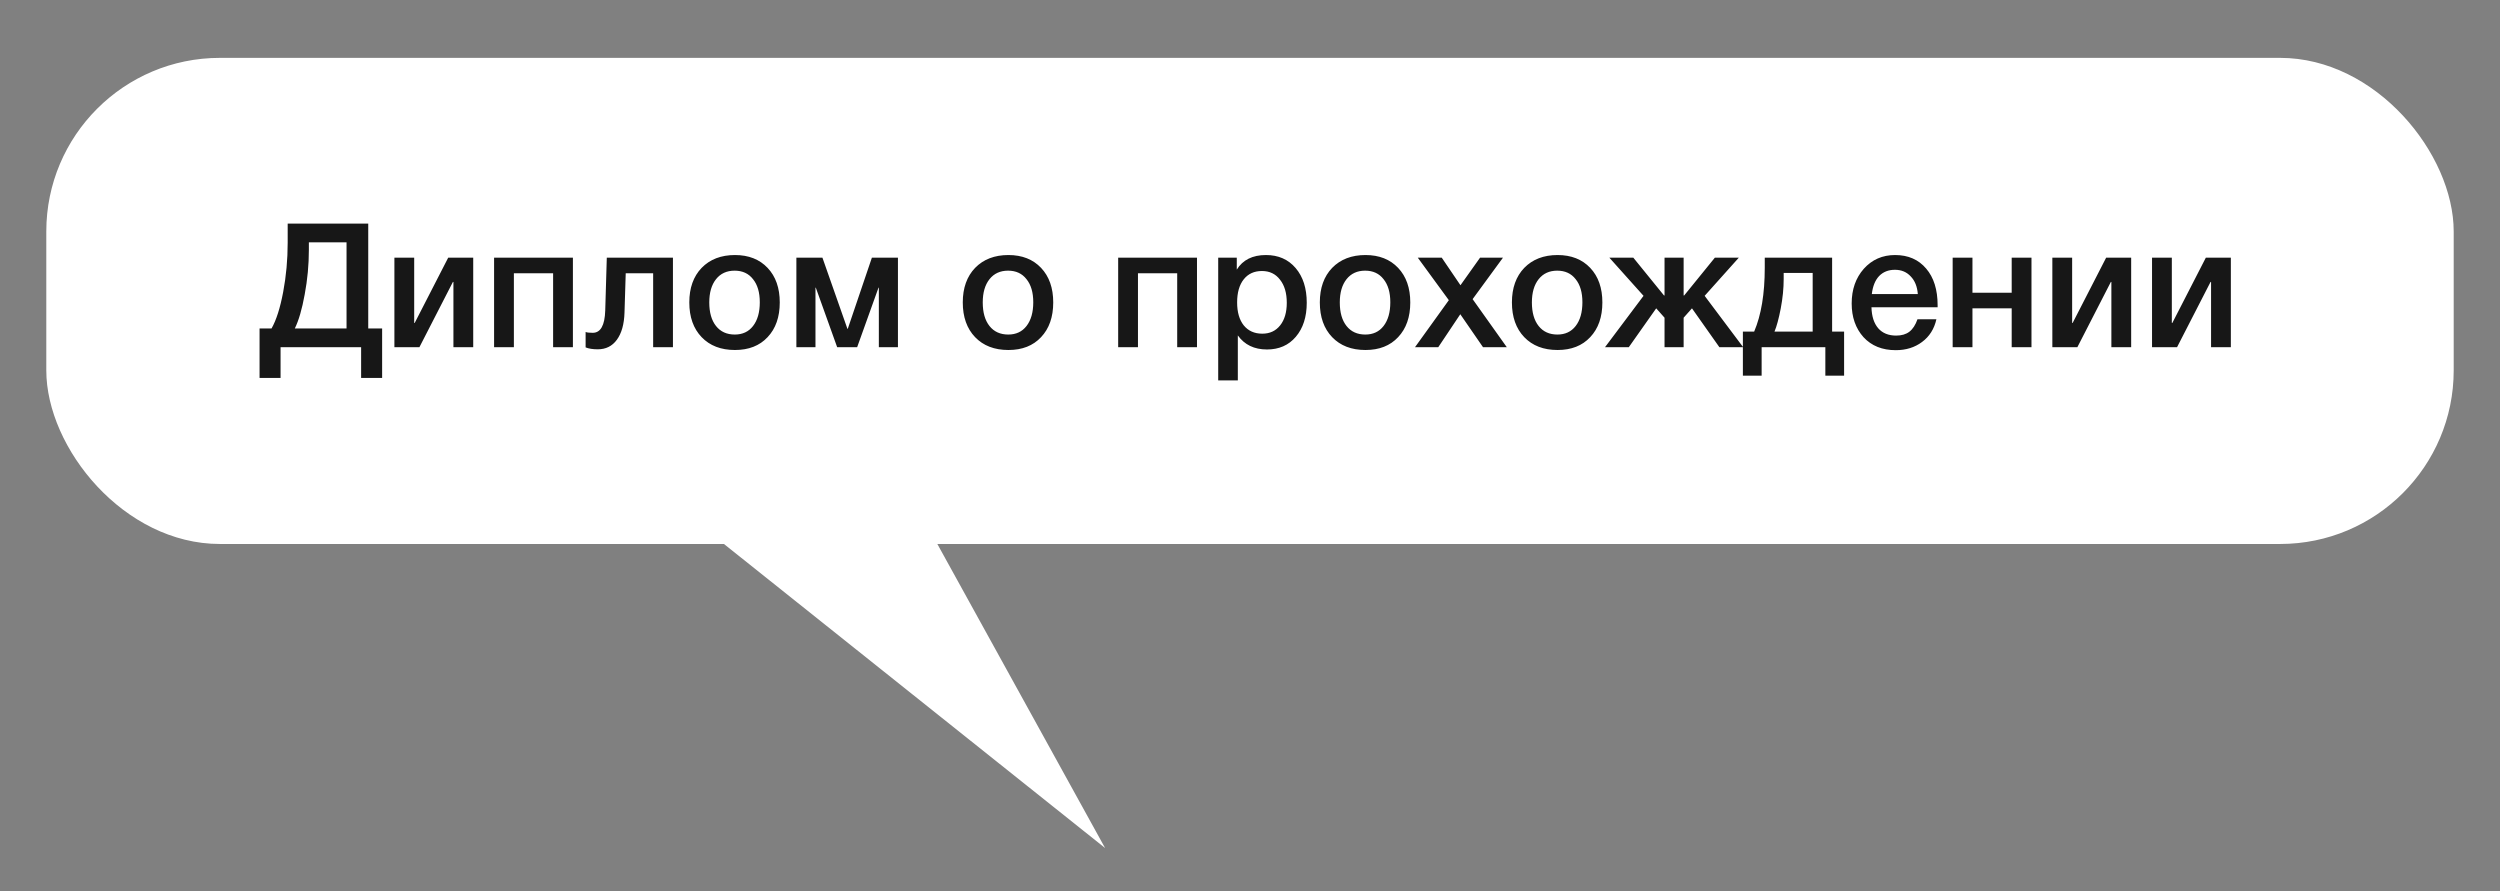
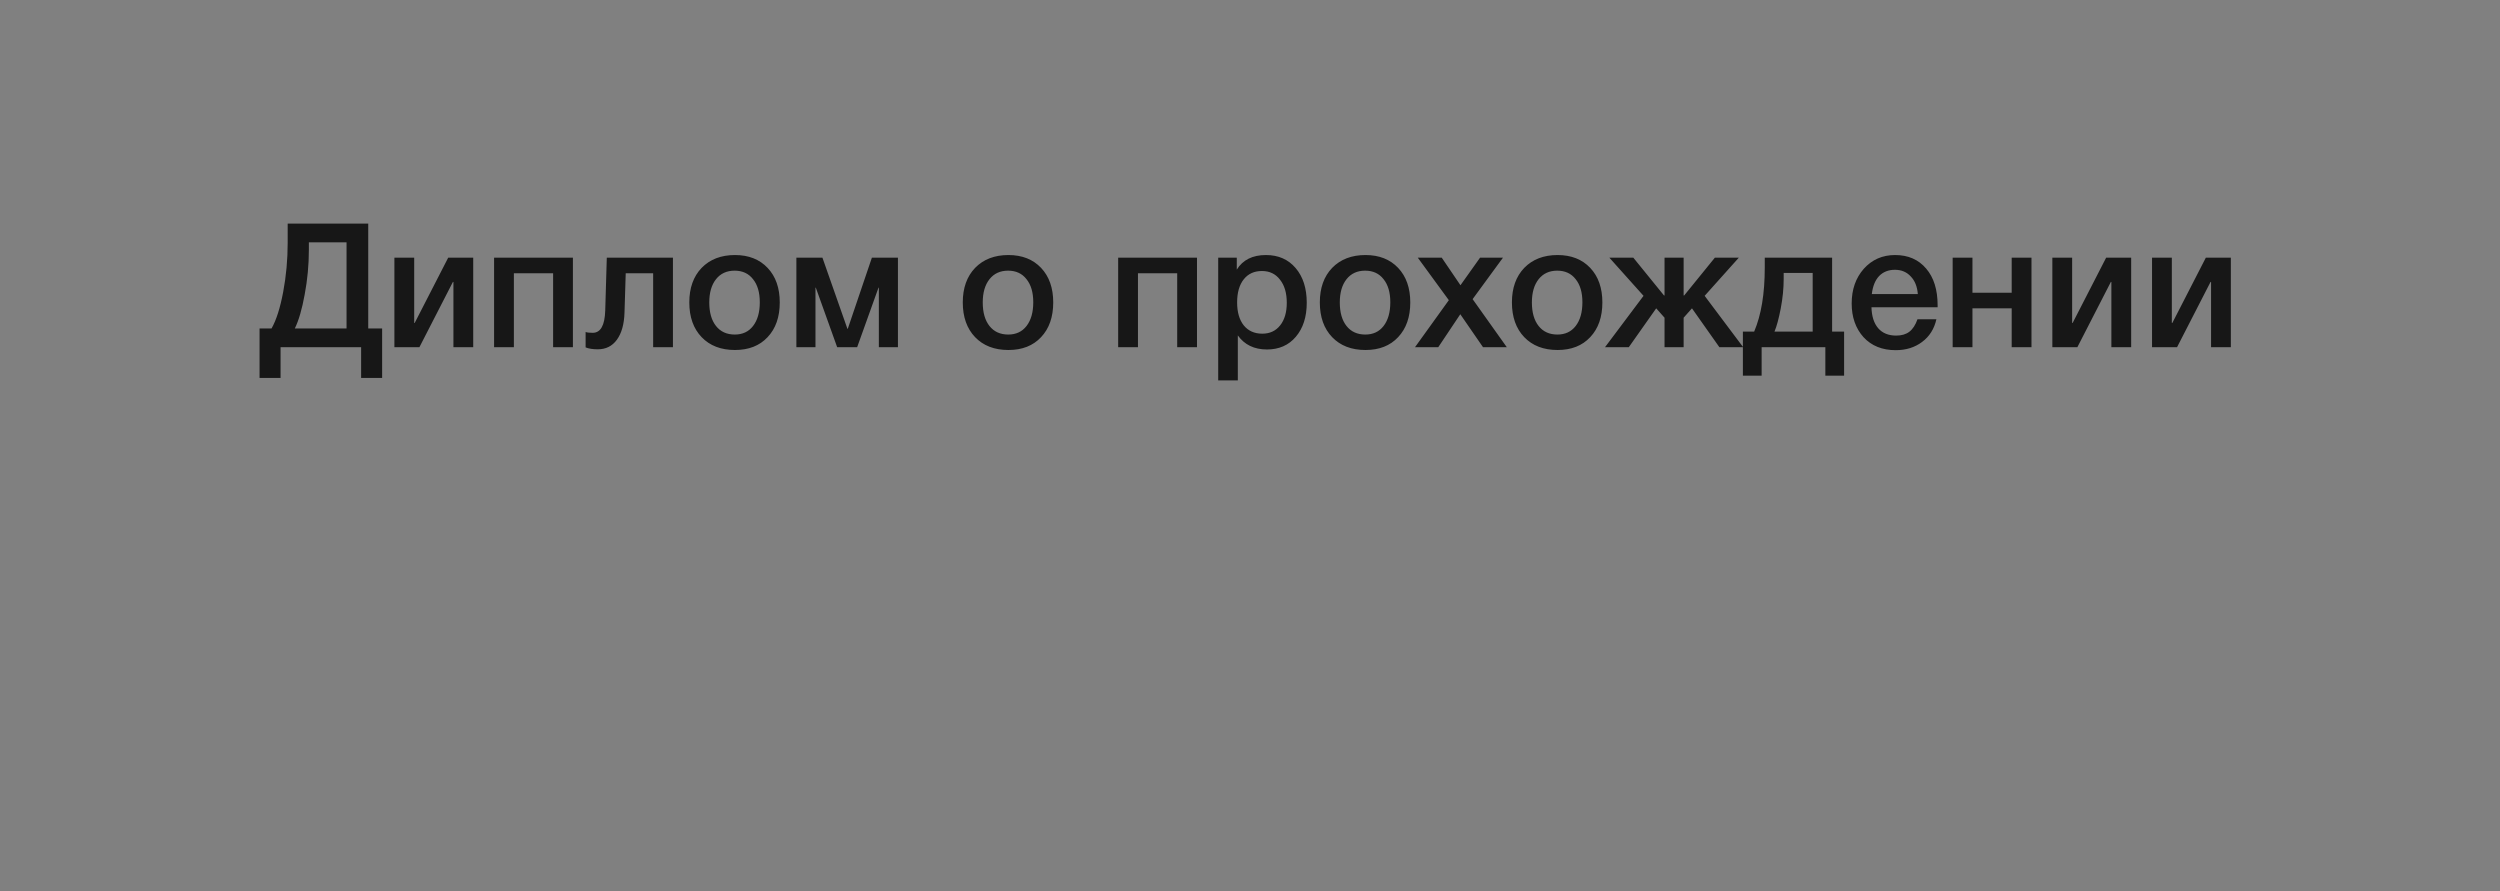
<svg xmlns="http://www.w3.org/2000/svg" width="216" height="77" viewBox="0 0 216 77" fill="none">
  <rect x="0" y="0" width="216" height="77" fill="#808080" stroke="none" />
-   <rect x="4" y="5" width="208" height="42" rx="15" fill="white" />
  <path d="M33.016 32.655H31.201V30H24.241V32.655H22.426V28.38H23.461C23.871 27.66 24.206 26.61 24.466 25.23C24.726 23.85 24.856 22.43 24.856 20.97V19.32H31.816V28.38H33.016V32.655ZM29.941 28.38V20.94H26.686V21.585C26.686 22.875 26.566 24.16 26.326 25.44C26.096 26.71 25.811 27.69 25.471 28.38H29.941ZM36.236 30H34.076V22.26H35.786V27.9H35.831L38.726 22.26H40.886V30H39.176V24.36H39.131L36.236 30ZM44.399 30H42.689V22.26H49.499V30H47.789V23.61H44.399V30ZM58.142 30H56.432V23.61H54.062L53.957 27C53.927 28.01 53.707 28.795 53.297 29.355C52.897 29.905 52.347 30.18 51.647 30.18C51.217 30.18 50.867 30.125 50.597 30.015V28.68C50.697 28.73 50.902 28.755 51.212 28.755C51.892 28.755 52.252 28.115 52.292 26.835L52.427 22.26H58.142V30ZM63.501 22.035C64.681 22.035 65.621 22.405 66.321 23.145C67.021 23.885 67.371 24.88 67.371 26.13C67.371 27.39 67.021 28.39 66.321 29.13C65.631 29.87 64.691 30.24 63.501 30.24C62.291 30.24 61.331 29.87 60.621 29.13C59.911 28.39 59.556 27.39 59.556 26.13C59.556 24.88 59.911 23.885 60.621 23.145C61.341 22.405 62.301 22.035 63.501 22.035ZM65.061 24.12C64.681 23.63 64.151 23.385 63.471 23.385C62.791 23.385 62.256 23.63 61.866 24.12C61.476 24.61 61.281 25.28 61.281 26.13C61.281 27 61.476 27.68 61.866 28.17C62.256 28.66 62.796 28.905 63.486 28.905C64.156 28.905 64.681 28.66 65.061 28.17C65.451 27.67 65.646 26.985 65.646 26.115C65.646 25.265 65.451 24.6 65.061 24.12ZM70.457 30H68.807V22.26H71.057L73.217 28.41H73.247L75.332 22.26H77.582V30H75.932V24.855H75.902L74.057 30H72.332L70.487 24.855H70.457V30ZM87.129 22.035C88.309 22.035 89.249 22.405 89.949 23.145C90.649 23.885 90.999 24.88 90.999 26.13C90.999 27.39 90.649 28.39 89.949 29.13C89.259 29.87 88.319 30.24 87.129 30.24C85.919 30.24 84.959 29.87 84.249 29.13C83.539 28.39 83.184 27.39 83.184 26.13C83.184 24.88 83.539 23.885 84.249 23.145C84.969 22.405 85.929 22.035 87.129 22.035ZM88.689 24.12C88.309 23.63 87.779 23.385 87.099 23.385C86.419 23.385 85.884 23.63 85.494 24.12C85.104 24.61 84.909 25.28 84.909 26.13C84.909 27 85.104 27.68 85.494 28.17C85.884 28.66 86.424 28.905 87.114 28.905C87.784 28.905 88.309 28.66 88.689 28.17C89.079 27.67 89.274 26.985 89.274 26.115C89.274 25.265 89.079 24.6 88.689 24.12ZM98.32 30H96.61V22.26H103.42V30H101.71V23.61H98.32V30ZM106.858 22.26V23.295C107.378 22.455 108.218 22.035 109.378 22.035C110.448 22.035 111.303 22.41 111.943 23.16C112.583 23.91 112.903 24.91 112.903 26.16C112.903 27.38 112.588 28.36 111.958 29.1C111.338 29.83 110.508 30.195 109.468 30.195C108.368 30.195 107.528 29.79 106.948 28.98V32.865H105.253V22.26L106.858 22.26ZM109.033 23.415C108.363 23.415 107.838 23.655 107.458 24.135C107.078 24.615 106.888 25.28 106.888 26.13C106.888 26.97 107.078 27.63 107.458 28.11C107.848 28.59 108.383 28.83 109.063 28.83C109.713 28.83 110.228 28.59 110.608 28.11C110.988 27.63 111.178 26.98 111.178 26.16C111.178 25.32 110.983 24.655 110.593 24.165C110.213 23.665 109.693 23.415 109.033 23.415ZM117.978 22.035C119.158 22.035 120.098 22.405 120.798 23.145C121.498 23.885 121.848 24.88 121.848 26.13C121.848 27.39 121.498 28.39 120.798 29.13C120.108 29.87 119.168 30.24 117.978 30.24C116.768 30.24 115.808 29.87 115.098 29.13C114.388 28.39 114.033 27.39 114.033 26.13C114.033 24.88 114.388 23.885 115.098 23.145C115.818 22.405 116.778 22.035 117.978 22.035ZM119.538 24.12C119.158 23.63 118.628 23.385 117.948 23.385C117.268 23.385 116.733 23.63 116.343 24.12C115.953 24.61 115.758 25.28 115.758 26.13C115.758 27 115.953 27.68 116.343 28.17C116.733 28.66 117.273 28.905 117.963 28.905C118.633 28.905 119.158 28.66 119.538 28.17C119.928 27.67 120.123 26.985 120.123 26.115C120.123 25.265 119.928 24.6 119.538 24.12ZM125.179 25.935L122.494 22.26H124.564L126.184 24.645L127.879 22.26H129.859L127.234 25.845L130.189 30H128.134L126.169 27.15L124.264 30H122.254L125.179 25.935ZM134.575 22.035C135.755 22.035 136.695 22.405 137.395 23.145C138.095 23.885 138.445 24.88 138.445 26.13C138.445 27.39 138.095 28.39 137.395 29.13C136.705 29.87 135.765 30.24 134.575 30.24C133.365 30.24 132.405 29.87 131.695 29.13C130.985 28.39 130.63 27.39 130.63 26.13C130.63 24.88 130.985 23.885 131.695 23.145C132.415 22.405 133.375 22.035 134.575 22.035ZM136.135 24.12C135.755 23.63 135.225 23.385 134.545 23.385C133.865 23.385 133.33 23.63 132.94 24.12C132.55 24.61 132.355 25.28 132.355 26.13C132.355 27 132.55 27.68 132.94 28.17C133.33 28.66 133.87 28.905 134.56 28.905C135.23 28.905 135.755 28.66 136.135 28.17C136.525 27.67 136.72 26.985 136.72 26.115C136.72 25.265 136.525 24.6 136.135 24.12ZM150.611 30H148.556L146.186 26.64L145.466 27.45V30H143.816V27.45L143.096 26.64L140.726 30H138.671L142.001 25.56L139.046 22.26H141.116L143.771 25.53H143.816V22.26H145.466V25.53H145.511L148.166 22.26H150.236L147.281 25.56L150.611 30ZM159.33 32.46H157.71V30H152.205V32.46H150.585V28.65H151.56C152.17 27.22 152.475 25.38 152.475 23.13V22.26H158.295V28.65H159.33V32.46ZM156.615 28.65V23.58H154.11V24.105C154.11 24.915 154.025 25.765 153.855 26.655C153.685 27.535 153.505 28.2 153.315 28.65H156.615ZM167.305 27.585C167.115 28.425 166.7 29.08 166.06 29.55C165.43 30.02 164.675 30.255 163.795 30.255C162.625 30.255 161.695 29.88 161.005 29.13C160.325 28.37 159.985 27.4 159.985 26.22C159.985 25.01 160.335 24.01 161.035 23.22C161.745 22.43 162.645 22.035 163.735 22.035C164.865 22.035 165.76 22.425 166.42 23.205C167.08 23.975 167.41 25.03 167.41 26.37V26.55H161.695C161.715 27.33 161.91 27.935 162.28 28.365C162.65 28.785 163.165 28.995 163.825 28.995C164.295 28.995 164.675 28.885 164.965 28.665C165.265 28.435 165.5 28.075 165.67 27.585H167.305ZM165.7 25.41C165.65 24.76 165.445 24.25 165.085 23.88C164.735 23.5 164.28 23.31 163.72 23.31C163.16 23.31 162.705 23.49 162.355 23.85C162.015 24.21 161.805 24.73 161.725 25.41H165.7ZM170.42 30H168.71V22.26L170.42 22.26V25.29H173.81V22.26H175.52V30L173.81 30V26.64H170.42V30ZM179.483 30H177.323V22.26H179.033V27.9H179.078L181.973 22.26H184.133V30H182.423V24.36H182.378L179.483 30ZM188.096 30H185.936V22.26H187.646V27.9H187.691L190.586 22.26H192.746V30H191.036V24.36H190.991L188.096 30Z" fill="#171717" />
-   <path d="M95.48 73.27L52.875 39.285L77.879 41.369L95.48 73.27Z" fill="white" />
</svg>